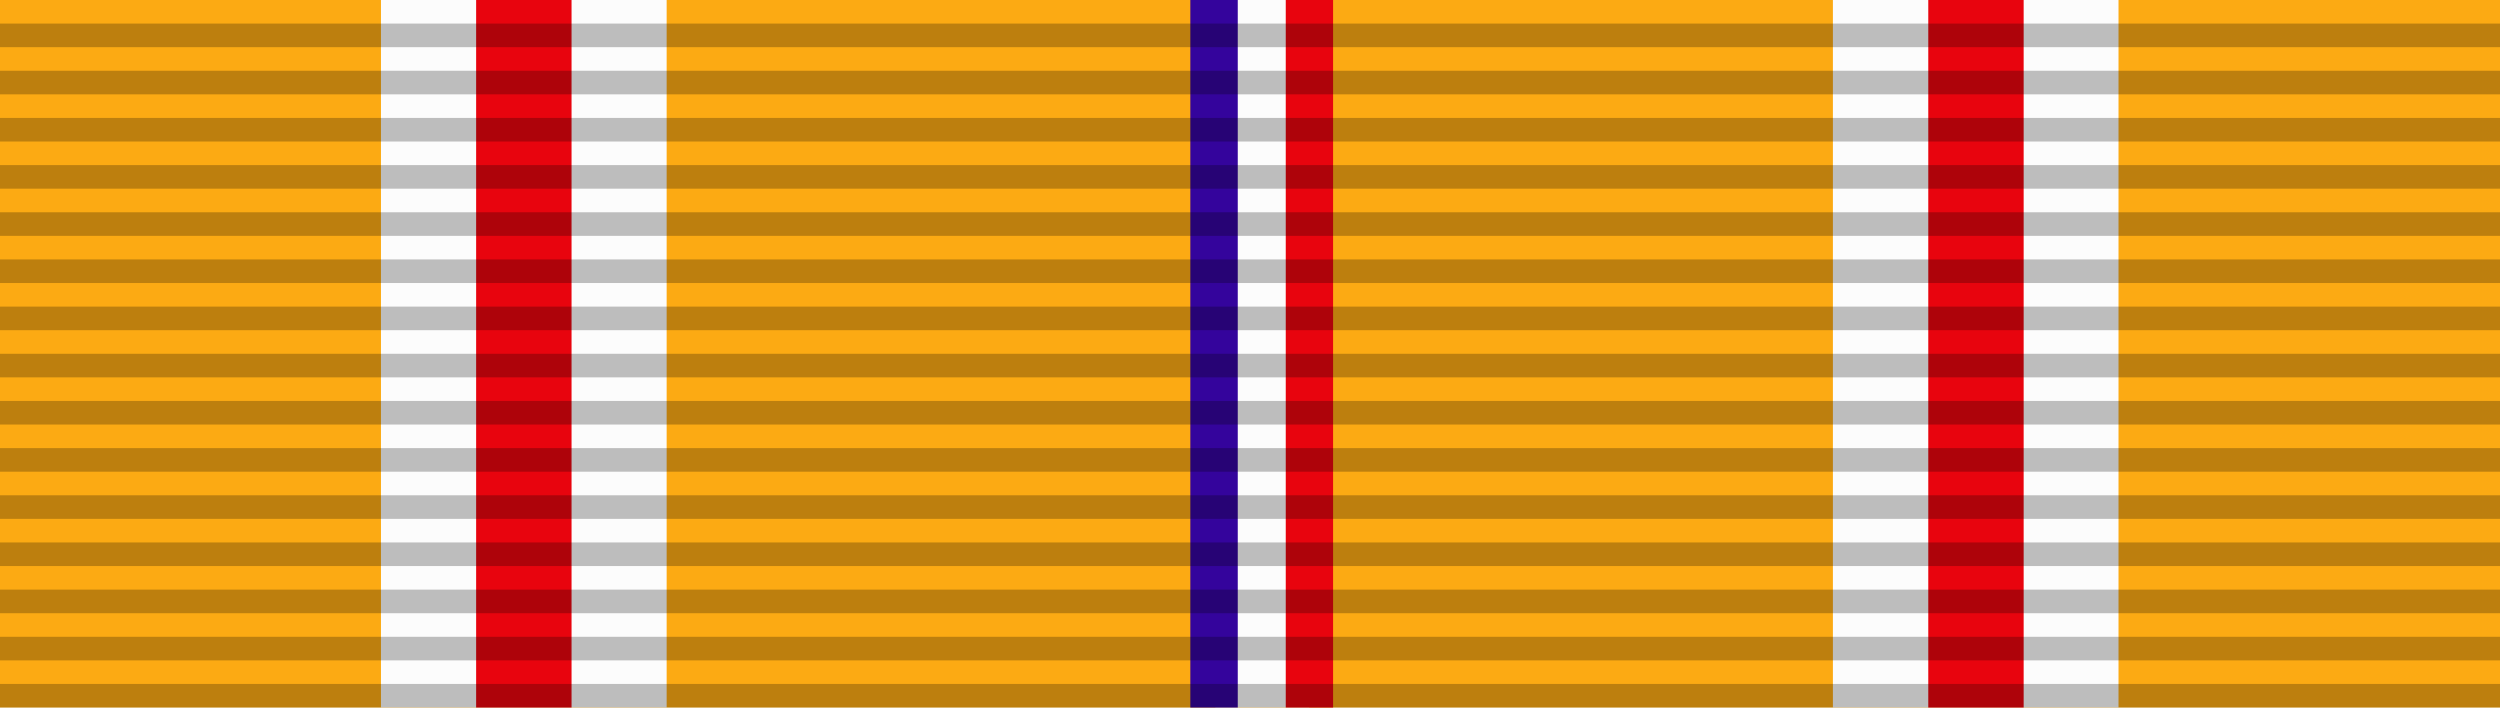
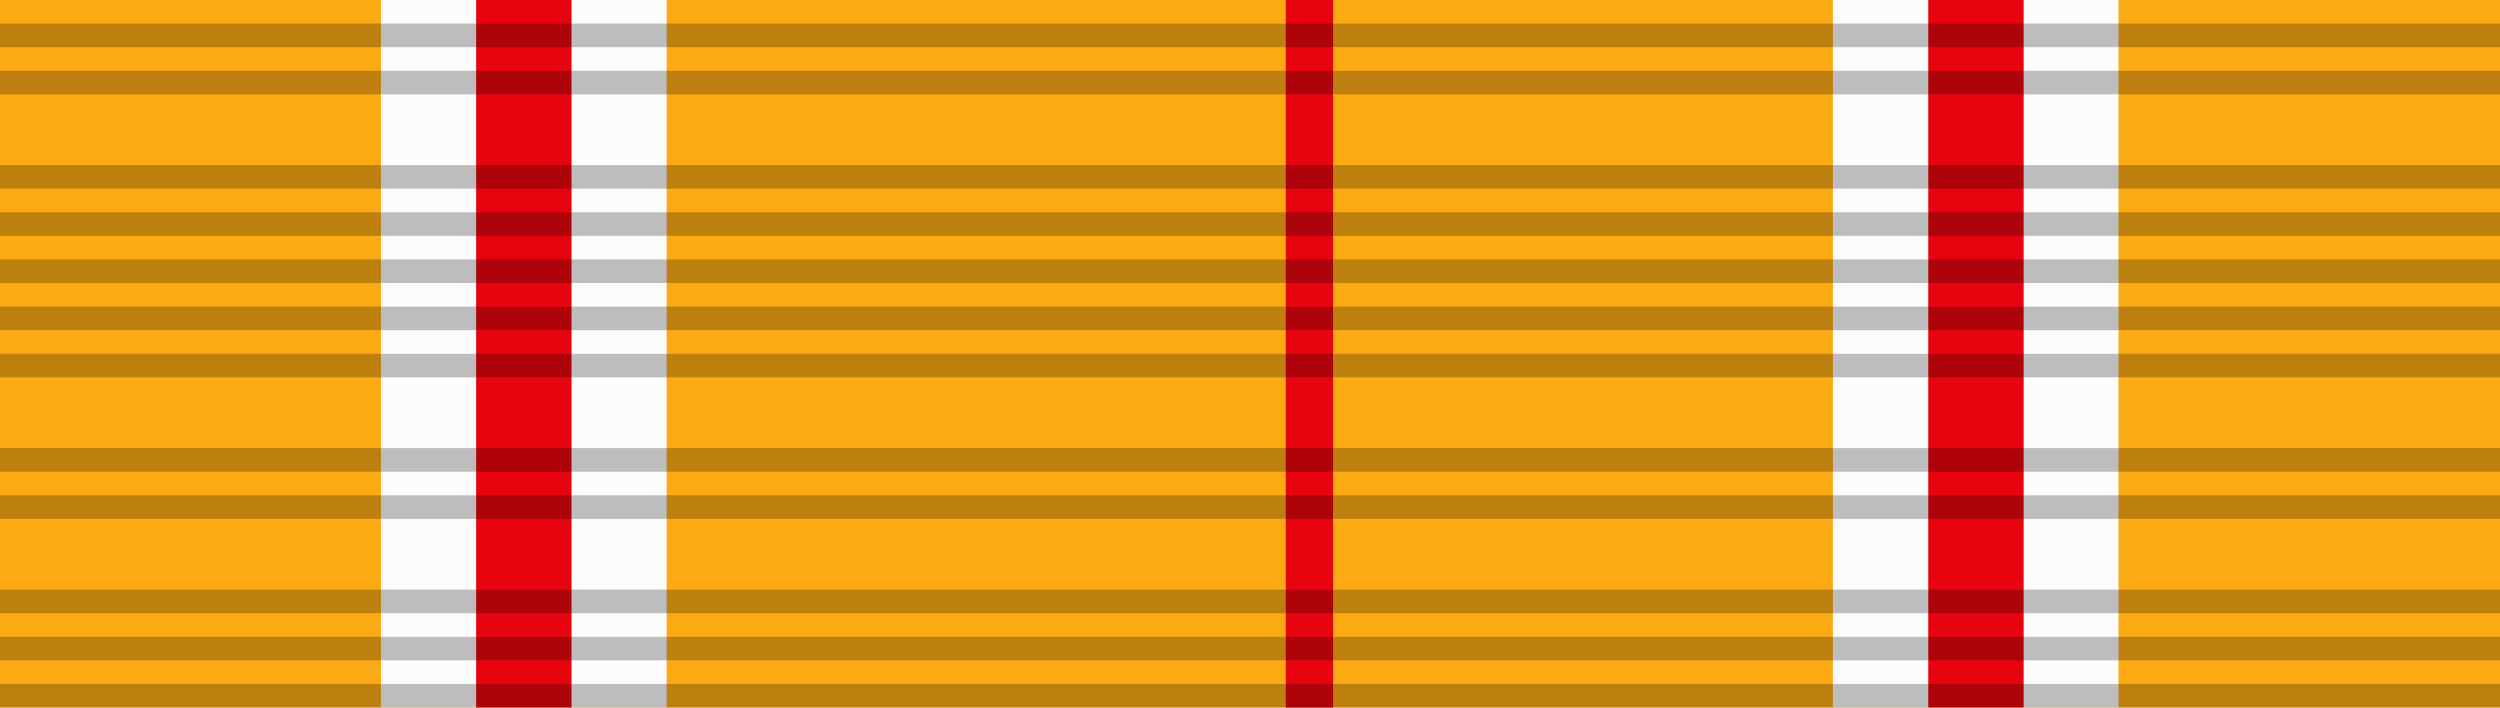
<svg xmlns="http://www.w3.org/2000/svg" xmlns:xlink="http://www.w3.org/1999/xlink" version="1.0" width="106" height="30" id="svg2">
  <defs id="defs4">
    <linearGradient id="linearGradient3241">
      <stop style="stop-color:#800080;stop-opacity:1" offset="0" id="stop3243" />
      <stop style="stop-color:#3131ce;stop-opacity:1" offset="0.1" id="stop3257" />
      <stop style="stop-color:#008000;stop-opacity:1" offset="0.2" id="stop3259" />
      <stop style="stop-color:#ffff00;stop-opacity:1" offset="0.3" id="stop3261" />
      <stop style="stop-color:#ff6600;stop-opacity:1" offset="0.4" id="stop3263" />
      <stop style="stop-color:#ff0000;stop-opacity:1" offset="0.5" id="stop3265" />
      <stop style="stop-color:#ff6600;stop-opacity:1" offset="0.6" id="stop3255" />
      <stop style="stop-color:#ffff00;stop-opacity:1" offset="0.7" id="stop3251" />
      <stop style="stop-color:#008000;stop-opacity:1" offset="0.8" id="stop3249" />
      <stop style="stop-color:#3131ce;stop-opacity:1" offset="0.9" id="stop3253" />
      <stop style="stop-color:#800080;stop-opacity:1" offset="1" id="stop3245" />
    </linearGradient>
    <linearGradient x1="0" y1="15" x2="106" y2="15" id="linearGradient3247" xlink:href="#linearGradient3241" gradientUnits="userSpaceOnUse" gradientTransform="scale(0.286,1)" />
    <linearGradient x1="0" y1="15" x2="106" y2="15" id="linearGradient3337" xlink:href="#linearGradient3241" gradientUnits="userSpaceOnUse" gradientTransform="matrix(0.286,0,0,1,75.721,0)" />
  </defs>
  <g id="layer3">
    <path d="M 0,0 L 106,0 L 106,30 L 0,30 L 0,0 z " style="fill:#fcaa13;fill-opacity:1;fill-rule:evenodd;stroke:none;stroke-width:1px;stroke-linecap:butt;stroke-linejoin:miter;stroke-opacity:1" id="path3311" />
-     <path d="M 51.53,0 L 55.508,0 L 55.508,30 L 51.53,30 L 51.53,0 z " style="fill:#fcfcfc;fill-opacity:1;fill-rule:evenodd;stroke:none;stroke-width:1px;stroke-linecap:butt;stroke-linejoin:miter;stroke-opacity:1" id="path2259" />
-     <path d="M 50.47,0 L 52.481,0 L 52.481,30 L 50.47,30 L 50.47,0 z " style="fill:#34049c;fill-opacity:1;fill-rule:evenodd;stroke:none;stroke-width:1px;stroke-linecap:butt;stroke-linejoin:miter;stroke-opacity:1" id="path2261" />
    <path d="M 54.516,0 L 56.523,0 L 56.523,30 L 54.516,30 L 54.516,0 z " style="fill:#e8040e;fill-opacity:1;fill-rule:evenodd;stroke:none;stroke-width:1px;stroke-linecap:butt;stroke-linejoin:miter;stroke-opacity:1" id="path2263" />
    <path d="M 16.153,0 L 28.266,0 L 28.266,30 L 16.153,30 L 16.153,0 z " style="fill:#fcfcfc;fill-opacity:1;fill-rule:evenodd;stroke:none;stroke-width:1px;stroke-linecap:butt;stroke-linejoin:miter;stroke-opacity:1" id="path2299" />
    <path d="M 20.188,0 L 24.234,0 L 24.234,30 L 20.188,30 L 20.188,0 z " style="fill:#e8040e;fill-opacity:1;fill-rule:evenodd;stroke:none;stroke-width:1px;stroke-linecap:butt;stroke-linejoin:miter;stroke-opacity:1" id="path2301" />
    <path d="M 77.715,0 L 89.825,0 L 89.825,30 L 77.715,30 L 77.715,0 z " style="fill:#fcfcfc;fill-opacity:1;fill-rule:evenodd;stroke:none;stroke-width:1px;stroke-linecap:butt;stroke-linejoin:miter;stroke-opacity:1" id="path2303" />
    <path d="M 81.759,0 L 85.803,0 L 85.803,30 L 81.759,30 L 81.759,0 z " style="fill:#e8040e;fill-opacity:1;fill-rule:evenodd;stroke:none;stroke-width:1px;stroke-linecap:butt;stroke-linejoin:miter;stroke-opacity:1" id="path2305" />
  </g>
  <g id="layer4">
    <g id="layer1">
      <g id="g2179">
        <g transform="translate(0,1.0108948e-4)" id="g2329">
          <path d="M 0,29 L 106,29 L 106,30 L 0,30 L 0,29 z " style="opacity:0.25;fill:#000000;fill-opacity:1;fill-rule:evenodd;stroke:none;stroke-width:1px;stroke-linecap:butt;stroke-linejoin:miter;stroke-opacity:1" id="path3508" />
          <path d="M 0,27 L 106,27 L 106,28 L 0,28 L 0,27 z " style="opacity:0.25;fill:#000000;fill-opacity:1;fill-rule:evenodd;stroke:none;stroke-width:1px;stroke-linecap:butt;stroke-linejoin:miter;stroke-opacity:1" id="path3510" />
          <path d="M 0,25 L 106,25 L 106,26 L 0,26 L 0,25 z " style="opacity:0.25;fill:#000000;fill-opacity:1;fill-rule:evenodd;stroke:none;stroke-width:1px;stroke-linecap:butt;stroke-linejoin:miter;stroke-opacity:1" id="path3512" />
-           <path d="M 0,23 L 106,23 L 106,24 L 0,24 L 0,23 z " style="opacity:0.25;fill:#000000;fill-opacity:1;fill-rule:evenodd;stroke:none;stroke-width:1px;stroke-linecap:butt;stroke-linejoin:miter;stroke-opacity:1" id="path3514" />
          <path d="M 0,21 L 106,21 L 106,22 L 0,22 L 0,21 z " style="opacity:0.25;fill:#000000;fill-opacity:1;fill-rule:evenodd;stroke:none;stroke-width:1px;stroke-linecap:butt;stroke-linejoin:miter;stroke-opacity:1" id="path3516" />
          <path d="M 0,19 L 106,19 L 106,20 L 0,20 L 0,19 z " style="opacity:0.25;fill:#000000;fill-opacity:1;fill-rule:evenodd;stroke:none;stroke-width:1px;stroke-linecap:butt;stroke-linejoin:miter;stroke-opacity:1" id="path3518" />
-           <path d="M 0,17 L 106,17 L 106,18 L 0,18 L 0,17 z " style="opacity:0.25;fill:#000000;fill-opacity:1;fill-rule:evenodd;stroke:none;stroke-width:1px;stroke-linecap:butt;stroke-linejoin:miter;stroke-opacity:1" id="path3520" />
          <path d="M 0,15 L 106,15 L 106,16 L 0,16 L 0,15 z " style="opacity:0.25;fill:#000000;fill-opacity:1;fill-rule:evenodd;stroke:none;stroke-width:1px;stroke-linecap:butt;stroke-linejoin:miter;stroke-opacity:1" id="path3522" />
          <path d="M 0,13 L 106,13 L 106,14 L 0,14 L 0,13 z " style="opacity:0.25;fill:#000000;fill-opacity:1;fill-rule:evenodd;stroke:none;stroke-width:1px;stroke-linecap:butt;stroke-linejoin:miter;stroke-opacity:1" id="path3524" />
          <path d="M 0,11 L 106,11 L 106,12 L 0,12 L 0,11 z " style="opacity:0.25;fill:#000000;fill-opacity:1;fill-rule:evenodd;stroke:none;stroke-width:1px;stroke-linecap:butt;stroke-linejoin:miter;stroke-opacity:1" id="path3526" />
          <path d="M 0,9 L 106,9 L 106,10 L 0,10 L 0,9 z " style="opacity:0.25;fill:#000000;fill-opacity:1;fill-rule:evenodd;stroke:none;stroke-width:1px;stroke-linecap:butt;stroke-linejoin:miter;stroke-opacity:1" id="path3528" />
          <path d="M 0,7 L 106,7 L 106,8 L 0,8 L 0,7 z " style="opacity:0.25;fill:#000000;fill-opacity:1;fill-rule:evenodd;stroke:none;stroke-width:1px;stroke-linecap:butt;stroke-linejoin:miter;stroke-opacity:1" id="path3530" />
-           <path d="M 0,5 L 106,5 L 106,6 L 0,6 L 0,5 z " style="opacity:0.25;fill:#000000;fill-opacity:1;fill-rule:evenodd;stroke:none;stroke-width:1px;stroke-linecap:butt;stroke-linejoin:miter;stroke-opacity:1" id="path3532" />
          <path d="M 0,3 L 106,3 L 106,4 L 0,4 L 0,3 z " style="opacity:0.25;fill:#000000;fill-opacity:1;fill-rule:evenodd;stroke:none;stroke-width:1px;stroke-linecap:butt;stroke-linejoin:miter;stroke-opacity:1" id="path3534" />
          <path d="M 0,1 L 106,1 L 106,2 L 0,2 L 0,1 z " style="opacity:0.25;fill:#000000;fill-opacity:1;fill-rule:evenodd;stroke:none;stroke-width:1px;stroke-linecap:butt;stroke-linejoin:miter;stroke-opacity:1" id="path3536" />
        </g>
      </g>
    </g>
  </g>
</svg>